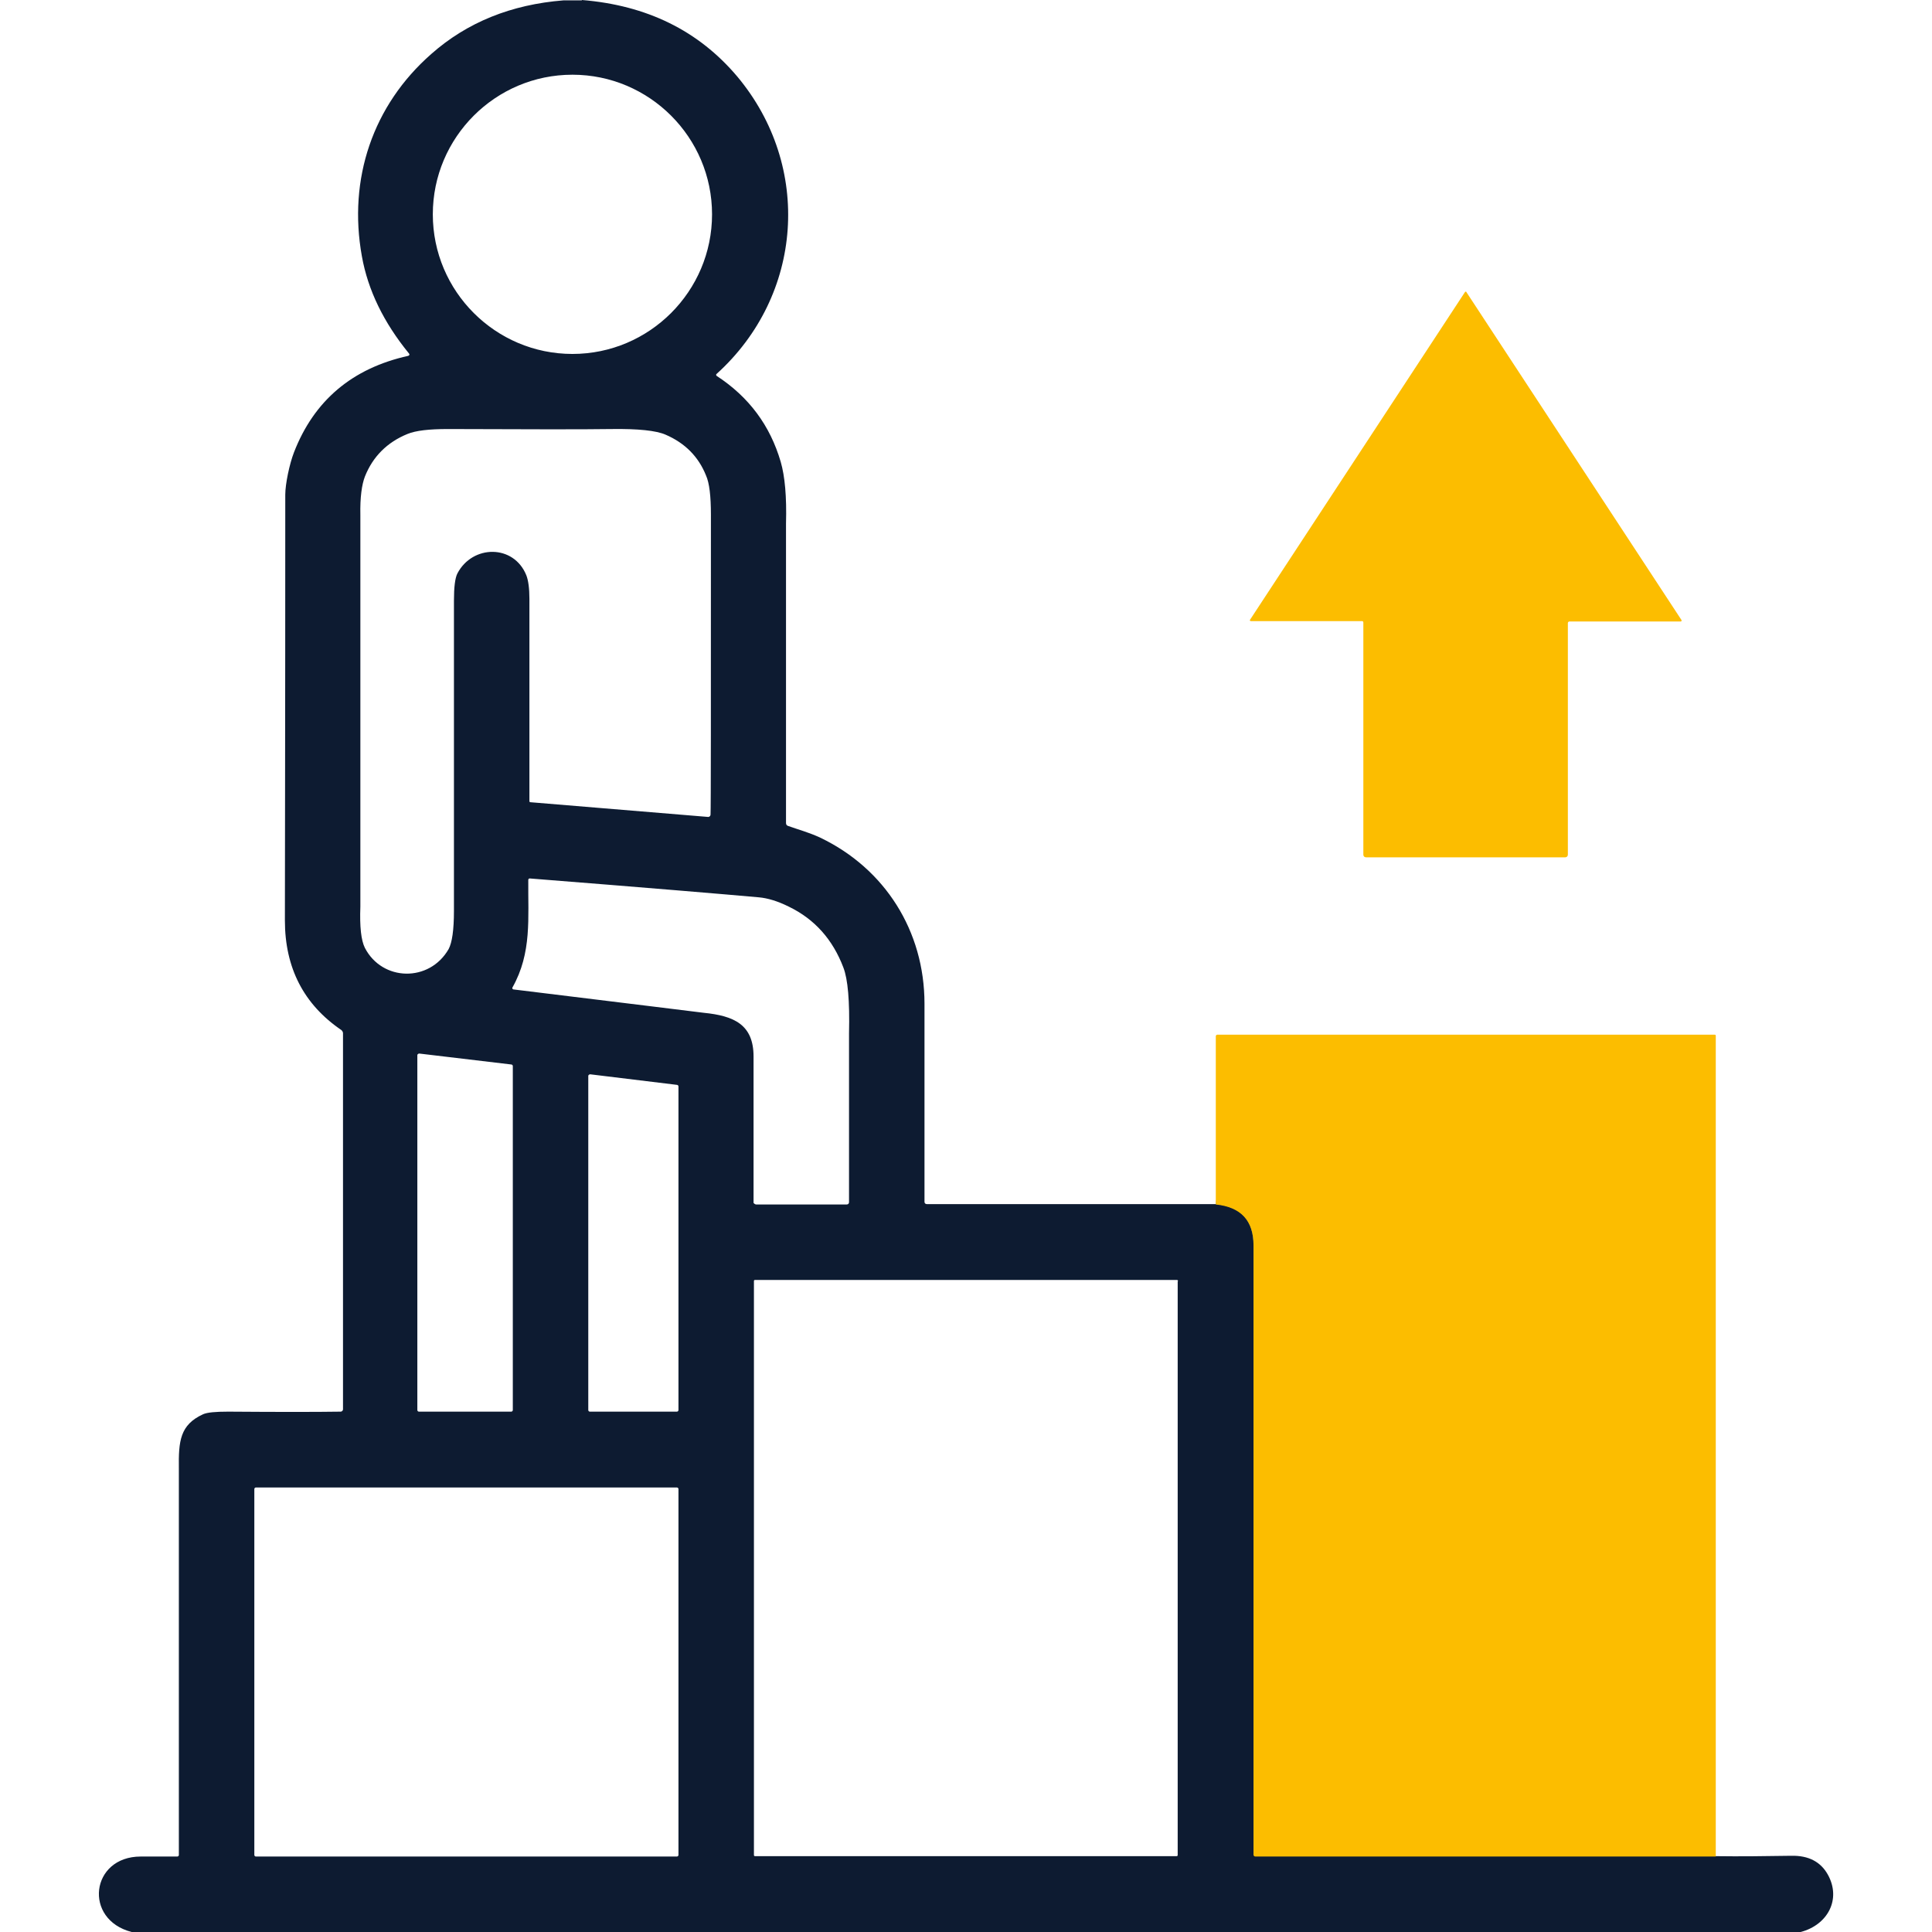
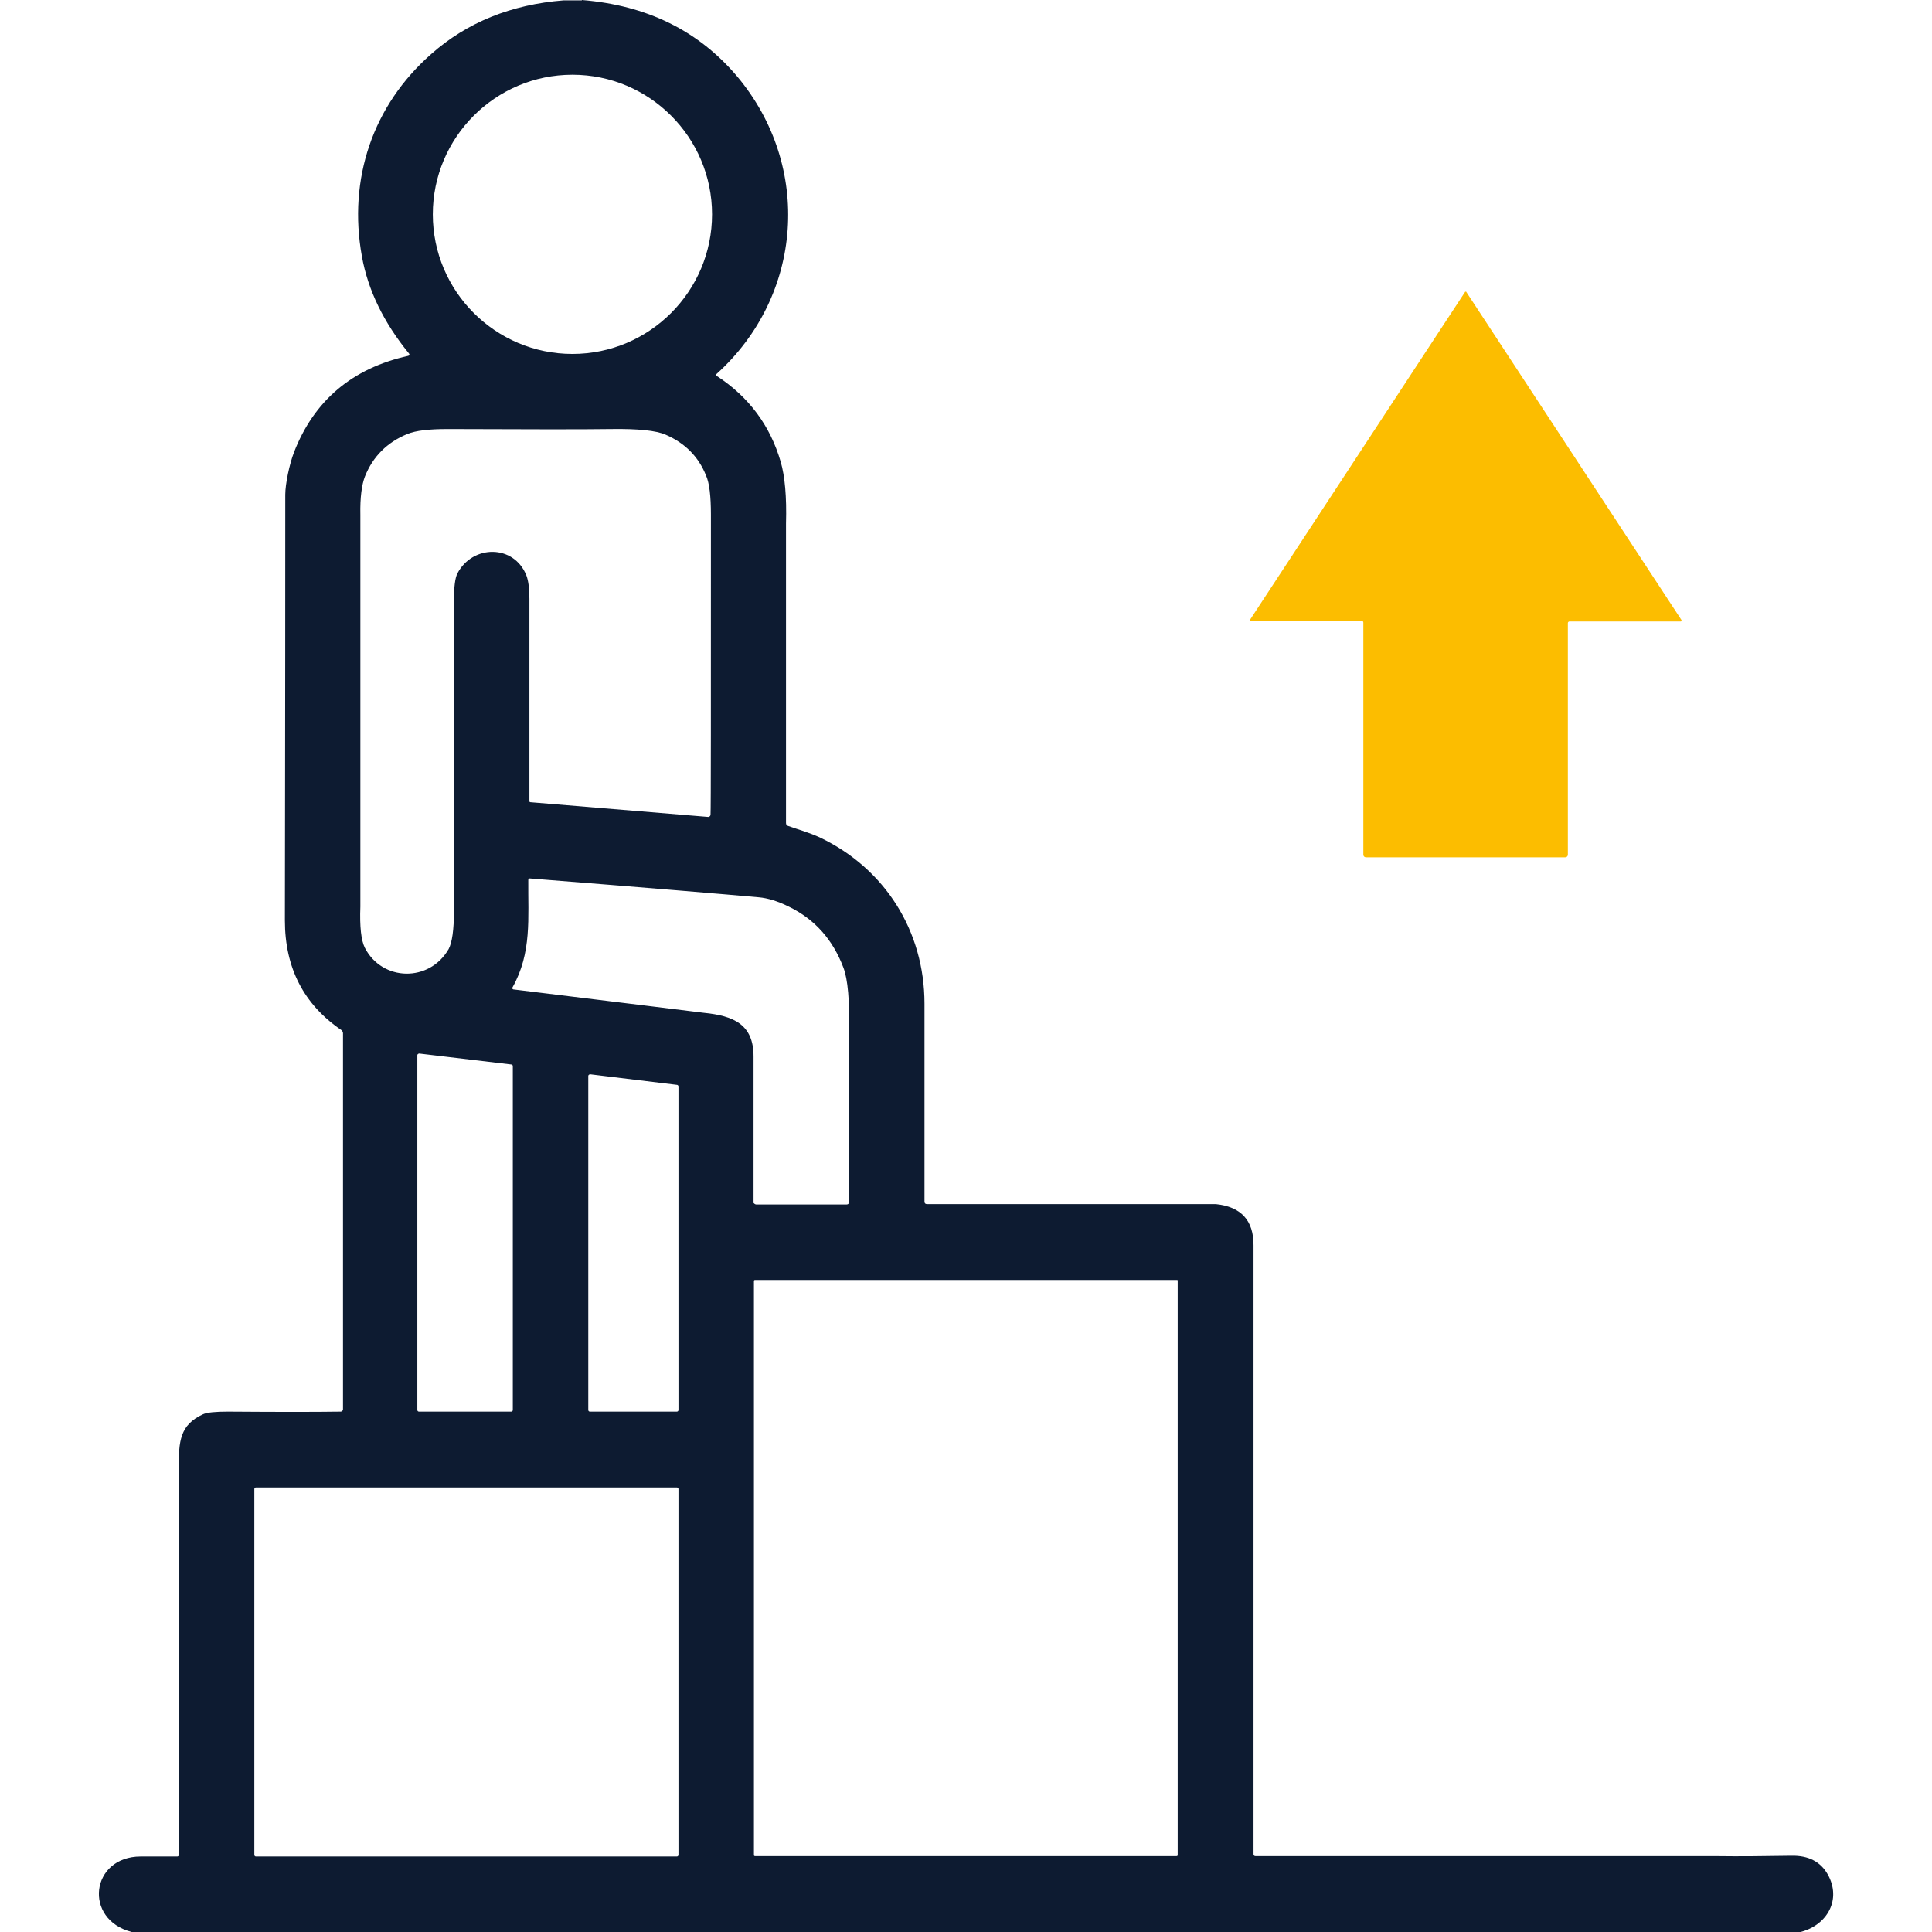
<svg xmlns="http://www.w3.org/2000/svg" version="1.1" id="Calque_1" x="0px" y="0px" viewBox="0 0 512 512" style="enable-background:new 0 0 512 512;" xml:space="preserve">
  <style type="text/css">
	.st0{fill:none;stroke:#537FA6;stroke-width:2;}
	.st1{fill:#0D1B31;}
	.st2{fill:#FCBD00;}
</style>
-   <path vector-effect="non-scaling-stroke" class="st0" d="M322.2,319.1c6.7,0.7,10,4.3,10,10.9c0,53.8,0,107.6,0,161.4  c0,0.3,0.2,0.5,0.5,0.5h121.9" />
  <path class="st1" d="M154.2,0c17.2,1.4,30.9,8.1,41.2,20.3c19.9,23.8,17.5,58-5.5,78.8c-0.2,0.1-0.1,0.4,0,0.5  c8.6,5.6,14.2,13.2,17,22.8c1.1,3.8,1.6,9.2,1.4,16.4c0,1.6,0,28,0,79.3c0,0.4,0.2,0.7,0.6,0.8c2.5,0.9,5.5,1.7,8.5,3.1  c17.1,8.2,27.6,24.7,27.6,44c0,17.6,0,35.1,0,52.5c0,0.3,0.2,0.6,0.6,0.6l76.6,0c6.7,0.7,10,4.3,10,10.9c0,53.8,0,107.6,0,161.4  c0,0.3,0.2,0.5,0.5,0.5h121.9c6.6,0.1,13.3,0,20.1-0.1c4.6-0.1,7.8,1.6,9.7,5c3.6,6.5,0,13.3-7.2,15.2H34.9  c-12.9-3.3-10.9-20,2.4-20c2.7,0,5.9,0,9.7,0c0.2,0,0.4-0.2,0.4-0.4c0-63.5,0-97.6,0-102.4c-0.1-7.3,0.3-11.6,6.4-14.4  c1.1-0.5,3.3-0.7,6.7-0.7c13.2,0.1,23.1,0.1,29.8,0c0.3,0,0.6-0.3,0.6-0.6v-99.7c0-0.3-0.2-0.6-0.4-0.8c-10-6.8-15-16.5-15-29.1  c0-13,0.1-50.6,0.1-112.8c0-2.8,1.1-8.1,2.3-11.2c5.3-13.7,15.4-22.3,30.3-25.6c0.3-0.1,0.4-0.4,0.2-0.6  c-6.7-8.2-10.9-16.8-12.5-25.8c-3.7-20.5,2.9-40,18.4-53.6c9.5-8.4,21.2-13.1,35-14.2H154.2z M188.7,56.8c0-20.4-16.6-37-37-37  s-37,16.6-37,37s16.6,37,37,37S188.7,77.2,188.7,56.8z M188.3,215.9c0.1-1.6,0.1-28.1,0.1-79.5c0-4.9-0.4-8.4-1.3-10.4  c-2-5-5.6-8.6-10.7-10.8c-2.5-1.1-7.3-1.6-14.4-1.5c-6.9,0.1-21.3,0.1-43.3,0c-5,0-8.5,0.4-10.7,1.3c-5.4,2.2-9.2,6-11.3,11.3  c-0.8,2.1-1.3,5.4-1.2,10.2c0,67.9,0,102.5,0,103.8c-0.2,5.3,0.2,8.9,1.2,10.9c4.6,8.9,17.1,9.2,22.2,0.3c0.9-1.7,1.4-5,1.4-10.1  c0-50.2,0-77.6,0-82.2c0-3.6,0.3-6,0.9-7.2c4-7.7,15-7.8,18.3,0.5c0.5,1.3,0.8,3.4,0.8,6.2c0,9.5,0,27.4,0,53.6  c0,0.2,0.1,0.3,0.3,0.3l47.1,3.9C188,216.5,188.3,216.2,188.3,215.9z M200.4,319.2h24c0.4,0,0.6-0.3,0.6-0.6c0-28.9,0-43.8,0-44.8  c0.2-8.5-0.3-14.3-1.5-17.4c-2.8-7.4-7.6-12.8-14.4-16.1c-3-1.5-5.7-2.3-8-2.5c-8.9-0.8-29.1-2.5-60.7-5c-0.2,0-0.4,0.1-0.4,0.4  c-0.1,10,1,19.3-4.2,28.5c-0.1,0.2,0,0.4,0.2,0.5c32,3.9,48.8,6,50.5,6.2c8,0.8,13.2,3.1,13.2,11.6c0,22.3,0,35.2,0,38.8  C199.8,318.9,200.1,319.2,200.4,319.2z M135.5,374.1c0.2,0,0.4-0.2,0.4-0.4v-91.2c0-0.2-0.2-0.4-0.4-0.4l-24.4-2.9  c-0.2,0-0.5,0.2-0.5,0.4v94.1c0,0.2,0.2,0.4,0.4,0.4H135.5z M179.4,374.1c0.2,0,0.4-0.2,0.4-0.4v-85.8c0-0.2-0.2-0.4-0.4-0.4  l-23-2.8c-0.2,0-0.5,0.2-0.5,0.4v88.6c0,0.2,0.2,0.4,0.4,0.4H179.4z M312.2,339.5c0-0.2-0.2-0.3-0.3-0.3H200.1  c-0.2,0-0.3,0.1-0.3,0.3v152.1c0,0.2,0.1,0.3,0.3,0.3h111.7c0.2,0,0.3-0.1,0.3-0.3V339.5z M179.8,394.6c0-0.2-0.2-0.4-0.4-0.4H67.8  c-0.2,0-0.4,0.2-0.4,0.4v97c0,0.2,0.2,0.4,0.4,0.4h111.6c0.2,0,0.4-0.2,0.4-0.4V394.6z" />
  <path class="st2" d="M388.4,77.3C388.5,77.3,388.5,77.3,388.4,77.3c0.1,0,0.2,0,0.2,0.1l57,86.9c0.1,0.2,0,0.4-0.2,0.4h-29.5  c-0.2,0-0.4,0.2-0.4,0.4v61.4c0,0.4-0.3,0.7-0.7,0.7c-1.4,0-10.2,0-26.4,0c-16.2,0-25,0-26.4,0c-0.4,0-0.7-0.3-0.7-0.7V165  c0-0.2-0.1-0.4-0.3-0.4h-29.5c-0.2,0-0.4-0.2-0.2-0.4l57-86.9C388.2,77.3,388.3,77.3,388.4,77.3C388.4,77.3,388.4,77.3,388.4,77.3z" />
-   <path class="st2" d="M454.6,492H332.7c-0.3,0-0.5-0.2-0.5-0.5c0-53.8,0-107.6,0-161.4c0-6.6-3.3-10.2-10-10.9v-44.6  c0-0.2,0.2-0.4,0.4-0.4h131.8c0.2,0,0.3,0.1,0.3,0.3V492z" />
</svg>